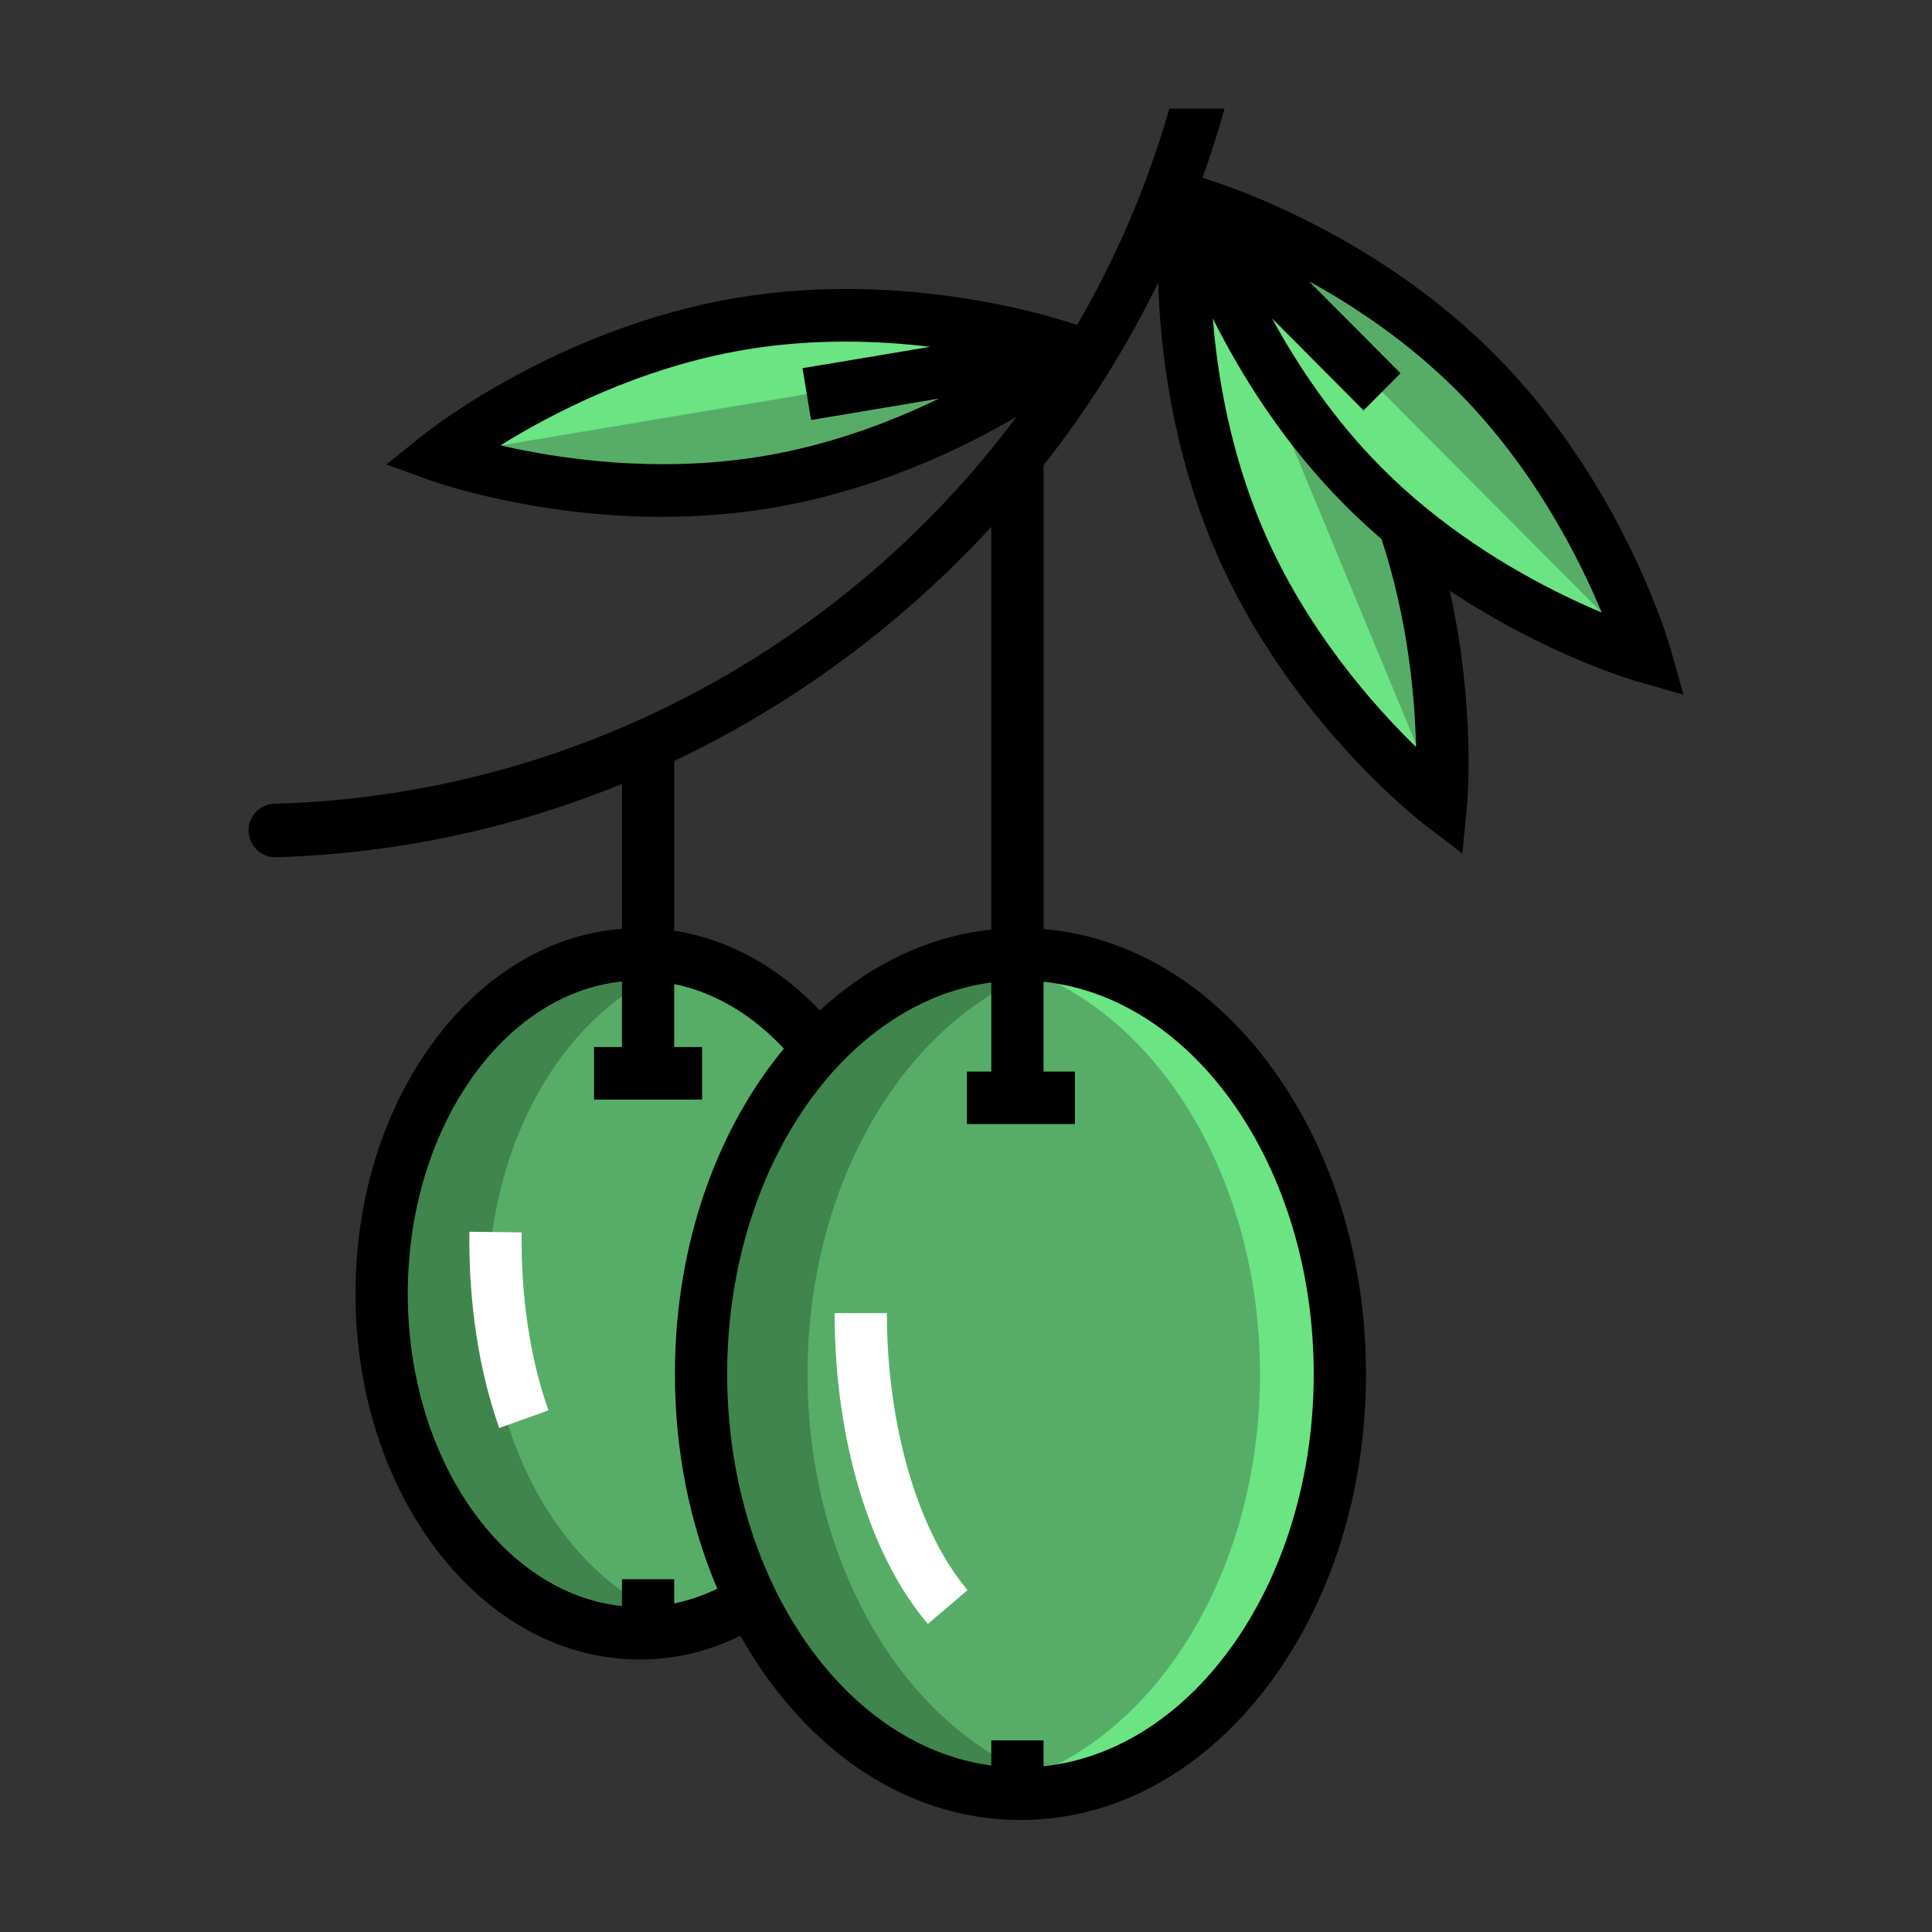
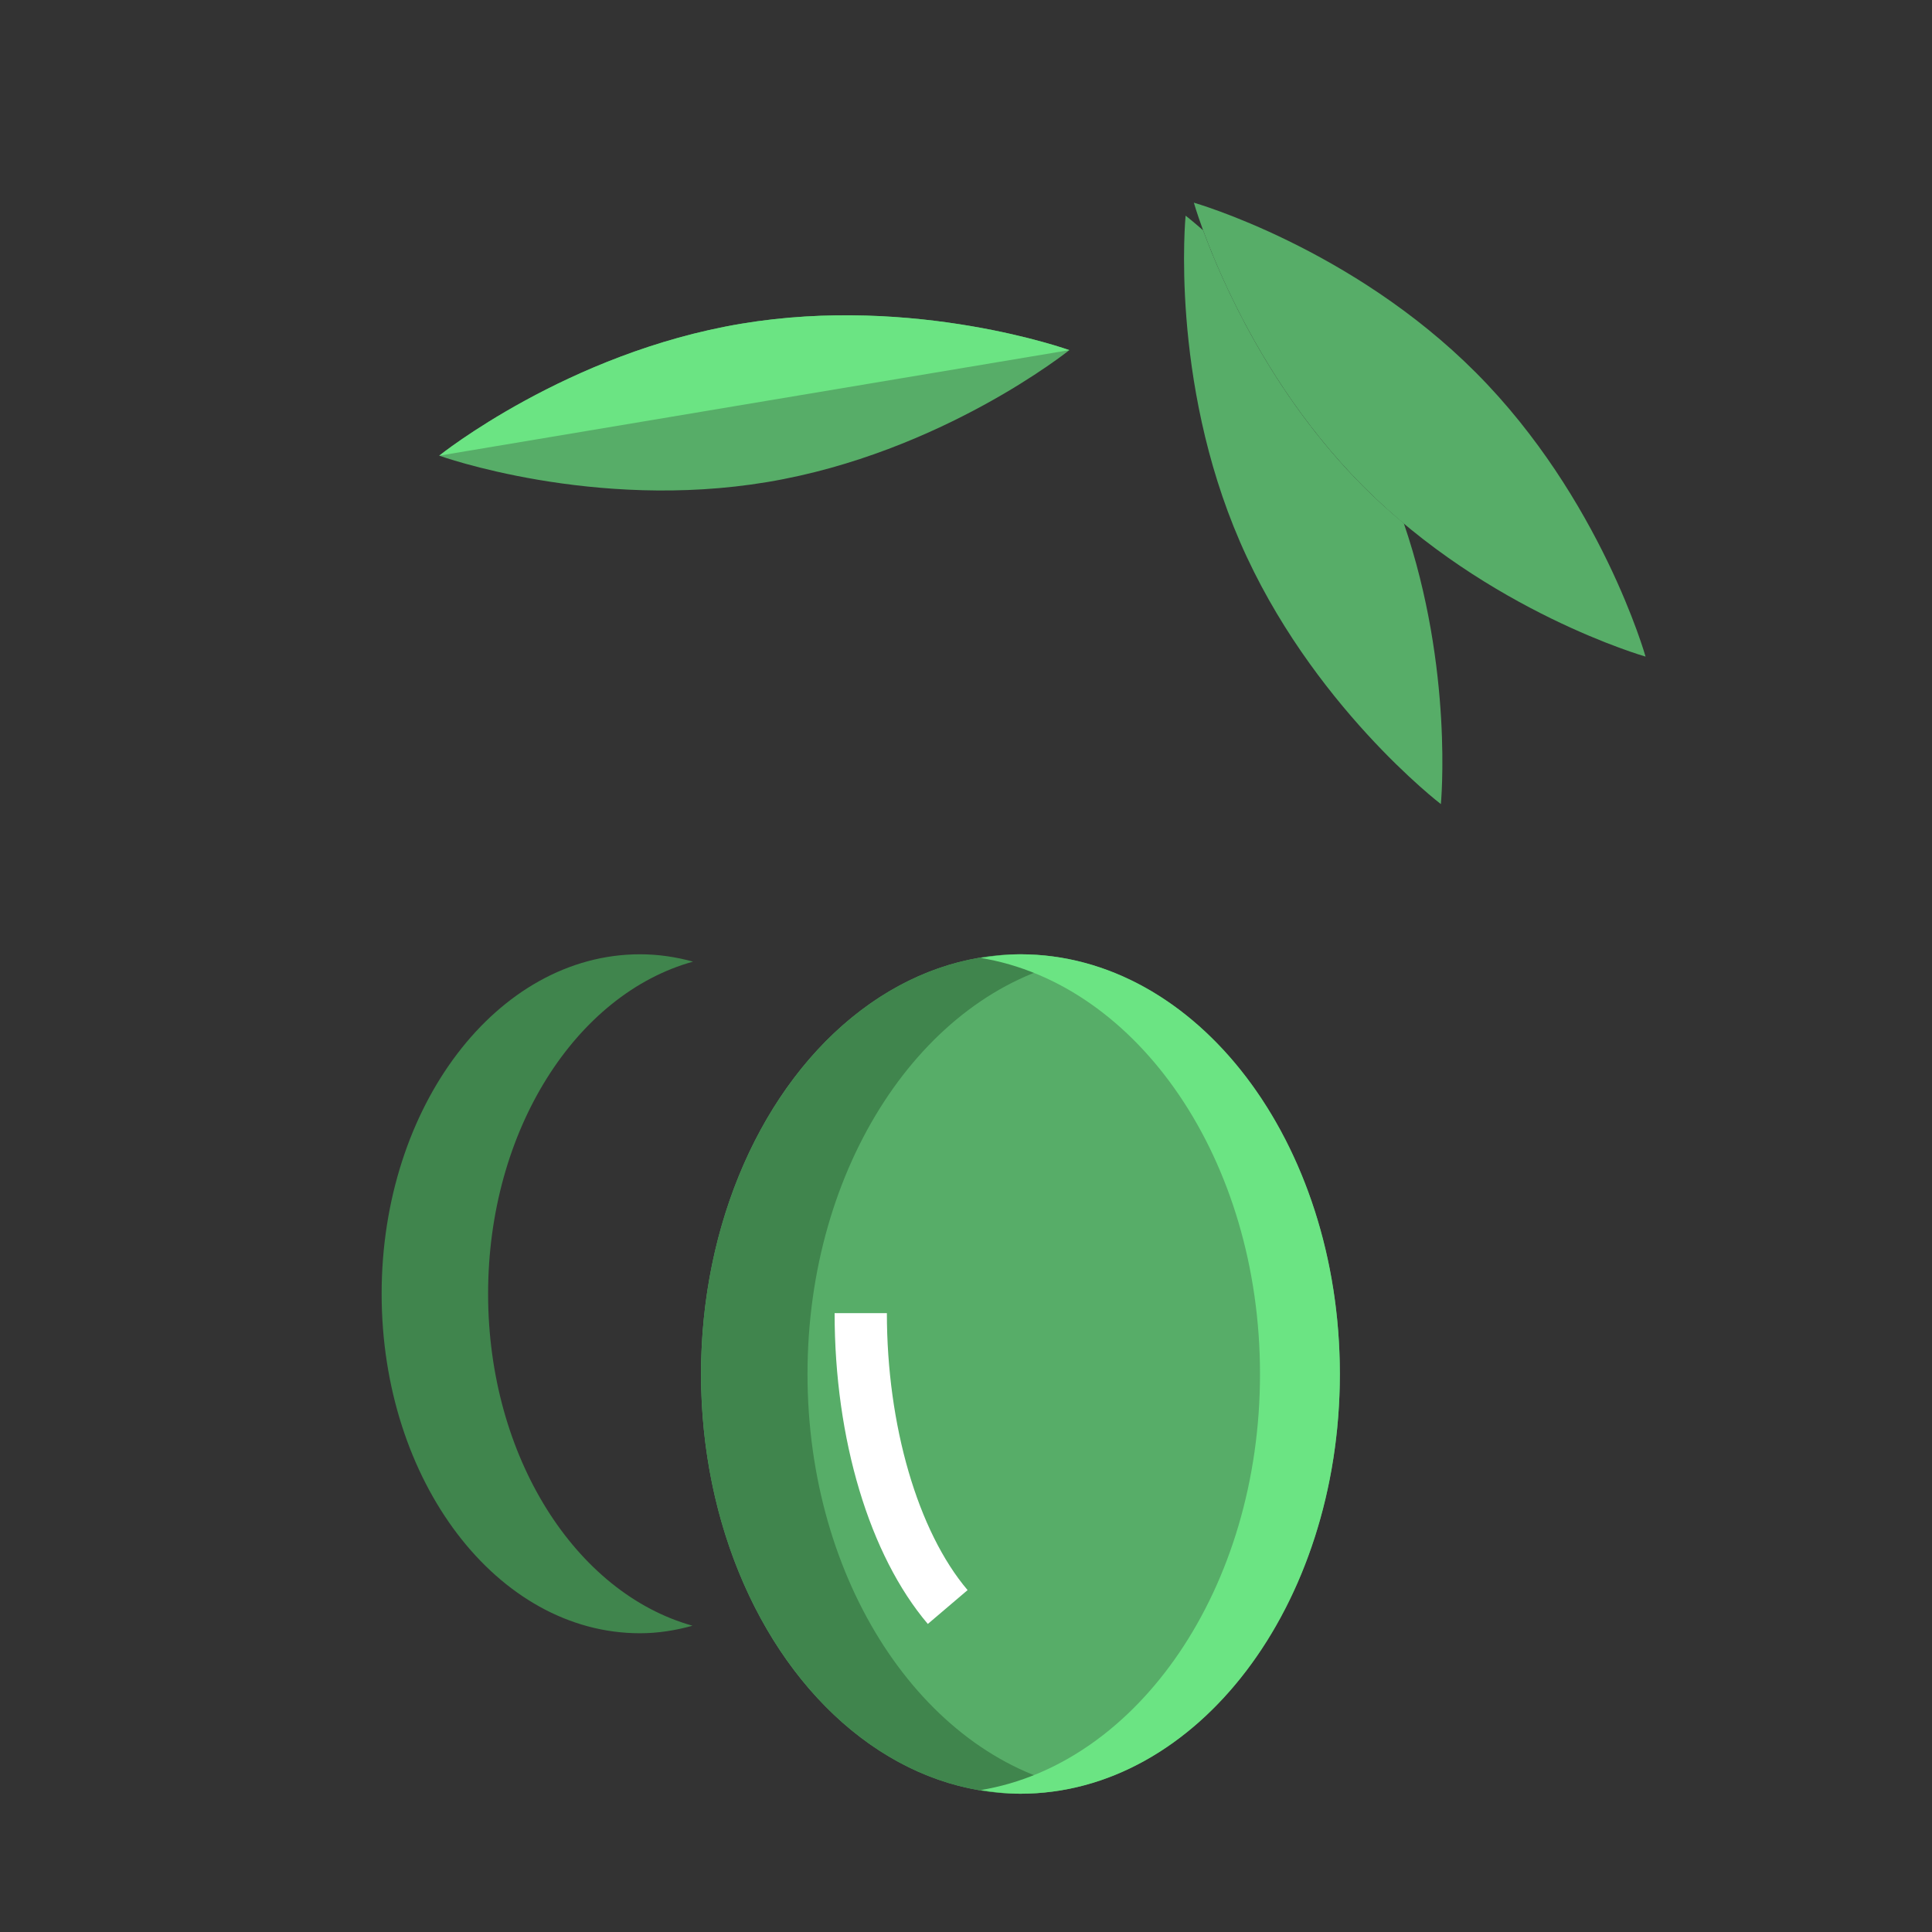
<svg xmlns="http://www.w3.org/2000/svg" width="320px" height="320px" viewBox="0 0 320 320" version="1.1">
  <rect x="0" y="0" width="320" height="320" fill="#333333" stroke="none" />
  <title>olivo</title>
  <desc>Created with Sketch.</desc>
  <defs />
  <g id="olivo" stroke="none" stroke-width="1" fill="none" fill-rule="evenodd">
    <g id="Copia-de-olives" transform="translate(41, 18)" fill-rule="nonzero">
      <path d="M31.748,57.472 C31.748,57.472 52.937,40.449 81.757,35.622 C110.578,30.795 136.116,39.992 136.116,39.992 C136.116,39.992 114.926,57.014 86.106,61.841 C57.285,66.668 31.748,57.472 31.748,57.472 Z" id="Shape" fill="#57AD68" />
      <path d="M31.748,57.472 C31.748,57.472 52.937,40.449 81.757,35.622 C110.578,30.795 136.116,39.992 136.116,39.992" id="Shape" fill="#6BE483" />
      <path d="M184.796,62.559 C169.388,47.076 161.365,28.566 158.277,20.148 C156.485,18.58 155.374,17.719 155.374,17.719 C155.374,17.719 152.714,44.848 164.389,71.762 C176.064,98.677 197.653,115.185 197.653,115.185 C197.653,115.185 199.8,92.899 191.521,68.69 C189.245,66.782 186.988,64.761 184.796,62.559 Z" id="Shape" fill="#57AD68" />
-       <path d="M158.277,20.149 C156.485,18.581 155.374,17.72 155.374,17.72 C155.374,17.72 152.714,44.849 164.389,71.763 C176.064,98.678 197.653,115.186 197.653,115.186" id="Shape" fill="#6BE483" />
      <path d="M231.557,90.753 C231.557,90.753 205.456,83.32 184.796,62.56 C164.136,41.799 156.74,15.571 156.74,15.571 C156.74,15.571 182.84,23.004 203.5,43.764 C224.161,64.524 231.557,90.753 231.557,90.753 Z" id="Shape" fill="#57AD68" />
-       <path d="M231.557,90.753 C231.557,90.753 205.456,83.32 184.796,62.56 C164.136,41.799 156.74,15.571 156.74,15.571" id="Shape" fill="#6BE483" />
-       <path d="M75.114,209.579 C75.114,187.855 82.705,168.471 94.582,155.723 C86.895,146.041 76.488,140.06 65,140.06 C41.368,140.06 22.211,165.235 22.211,196.289 C22.211,227.343 41.368,252.518 65,252.518 C71.621,252.518 77.865,250.484 83.46,246.957 C78.201,236.155 75.114,223.352 75.114,209.579 Z" id="Shape" fill="#57AD68" />
      <path d="M39.845,196.289 C39.845,169.222 54.403,146.636 73.789,141.278 C70.952,140.495 68.017,140.06 65.001,140.06 C41.368,140.06 22.211,165.235 22.211,196.289 C22.211,227.343 41.369,252.518 65.001,252.518 C67.99,252.518 70.889,252.05 73.701,251.27 C54.359,245.867 39.845,223.314 39.845,196.289 Z" id="Shape" fill="#40854D" />
      <ellipse id="Oval" fill="#57AD68" cx="128.018" cy="209.579" rx="52.906" ry="69.517" />
      <path d="M92.749,209.579 C92.749,175.141 111.824,146.629 136.836,141.102 C133.962,140.467 131.029,140.06 128.018,140.06 C98.8,140.06 75.114,171.185 75.114,209.579 C75.114,247.972 98.8,279.098 128.018,279.098 C131.029,279.098 133.962,278.69 136.836,278.056 C111.824,272.529 92.749,244.016 92.749,209.579 Z" id="Shape" fill="#40854D" />
      <path d="M128.018,140.06 C125.774,140.06 123.577,140.304 121.405,140.66 C147.494,144.945 167.696,174.135 167.696,209.579 C167.696,245.023 147.495,274.212 121.405,278.497 C123.577,278.854 125.774,279.097 128.018,279.097 C157.236,279.097 180.922,247.972 180.922,209.579 C180.922,171.185 157.236,140.06 128.018,140.06 Z" id="Shape" fill="#6BE483" />
-       <path d="M237.835,97.061 L235.722,89.566 C235.407,88.451 227.775,62.004 206.562,40.688 C186.185,20.213 161.103,12.33 158.172,11.46 C159.516,7.702 160.739,3.882 161.821,0 L152.678,0.001 C149.023,12.729 143.85,24.73 137.401,35.834 C134.858,34.945 109.705,26.53 81.047,31.331 C51.455,36.287 29.946,53.349 29.045,54.073 L22.991,58.937 L30.288,61.565 C31.143,61.873 47.356,67.601 68.662,67.601 C74.41,67.601 80.531,67.185 86.818,66.131 C103.78,63.29 118.076,56.475 127.367,51.036 C98.816,89.313 53.794,113.771 4.487,115.125 C2.09,115.191 0.166,117.111 0.166,119.521 C0.166,122.004 2.204,124.051 4.673,123.982 C24.68,123.426 44.039,119.178 62.013,111.853 L62.013,135.833 C50.339,136.757 39.527,143.083 31.304,153.888 C22.649,165.262 17.881,180.321 17.881,196.289 C17.881,212.258 22.649,227.316 31.304,238.691 C40.224,250.412 52.19,256.868 64.999,256.868 C70.727,256.868 76.305,255.545 81.637,252.939 C83.303,255.902 85.149,258.723 87.17,261.38 C98,275.611 112.506,283.449 128.018,283.449 C143.528,283.449 158.034,275.611 168.865,261.38 C179.431,247.495 185.25,229.099 185.25,209.58 C185.25,190.062 179.431,171.666 168.865,157.781 C158.931,144.728 145.903,137.059 131.846,135.877 L131.846,59.076 C139.166,49.753 145.544,39.621 150.831,28.829 C151.165,39.603 153.051,56.51 160.421,73.501 C172.408,101.136 194.113,117.945 195.032,118.647 L201.213,123.373 L201.962,115.605 C202.037,114.82 203.445,99.242 199.129,79.836 C215.137,90.504 229.561,94.706 230.377,94.938 L237.835,97.061 Z M85.395,57.551 C67.891,60.481 51.477,57.974 41.888,55.773 C50.249,50.566 64.966,42.844 82.469,39.913 C93.602,38.048 104.29,38.385 113.065,39.443 L91.918,42.985 L93.341,51.566 L114.529,48.017 C106.575,51.876 96.566,55.68 85.395,57.551 Z M123.189,69.261 L123.189,135.973 C112.862,137.071 103.12,141.678 94.793,149.36 C87.862,142.061 79.54,137.517 70.671,136.153 L70.671,108.037 C90.465,98.639 108.329,85.424 123.189,69.261 Z M70.671,247.577 L70.671,243.576 L62.013,243.576 L62.013,248.012 C42.196,245.95 26.539,223.54 26.539,196.288 C26.539,169.037 42.197,146.628 62.013,144.564 L62.013,155.424 L57.396,155.424 L57.396,164.124 L75.287,164.124 L75.287,155.424 L70.67,155.424 L70.67,144.992 C77.28,146.333 83.529,149.994 88.834,155.686 C88.272,156.369 87.715,157.064 87.17,157.779 C76.603,171.664 70.785,190.06 70.785,209.579 C70.785,222.209 73.224,234.366 77.807,245.138 C75.474,246.272 73.09,247.079 70.671,247.577 Z M176.594,209.579 C176.594,243.784 156.849,271.918 131.846,274.546 L131.846,270.253 L123.189,270.253 L123.189,274.426 C98.664,271.164 79.442,243.327 79.442,209.579 C79.442,175.83 98.663,147.993 123.189,144.731 L123.189,159.484 L119.149,159.484 L119.149,168.183 L137.041,168.183 L137.041,159.484 L131.846,159.484 L131.846,144.611 C156.849,147.239 176.594,175.374 176.594,209.579 Z M168.357,70.025 C162.851,57.333 160.672,44.481 159.874,34.743 C164.491,43.974 171.546,55.396 181.736,65.636 C183.728,67.637 185.766,69.52 187.823,71.286 C192.233,84.717 193.354,97.528 193.536,105.719 C186.482,98.854 175.467,86.414 168.357,70.025 Z M195.232,66.157 L195.222,66.13 L195.209,66.139 C192.713,64.098 190.244,61.883 187.857,59.484 C179.877,51.466 173.938,42.53 169.694,34.74 L184.853,49.972 L190.974,43.821 L175.815,28.589 C183.568,32.854 192.46,38.822 200.44,46.84 C212.987,59.448 220.496,74.328 224.289,83.449 C216.944,80.365 205.847,74.835 195.232,66.157 Z" id="Shape" fill="#000000" />
      <g id="Group" transform="translate(36.361, 186.012)" fill="#FFFFFF">
        <path d="M76.315,64.966 C66.648,53.572 60.877,34.366 60.877,13.489 L69.534,13.489 C69.534,32.047 74.657,49.639 82.903,59.358 L76.315,64.966 Z" id="Shape" />
-         <path d="M5.325,32.506 C1.945,22.962 0.238,11.722 0.386,0.001 L9.042,0.111 C8.907,10.814 10.441,21.007 13.481,29.589 L5.325,32.506 Z" id="Shape" />
      </g>
    </g>
  </g>
</svg>